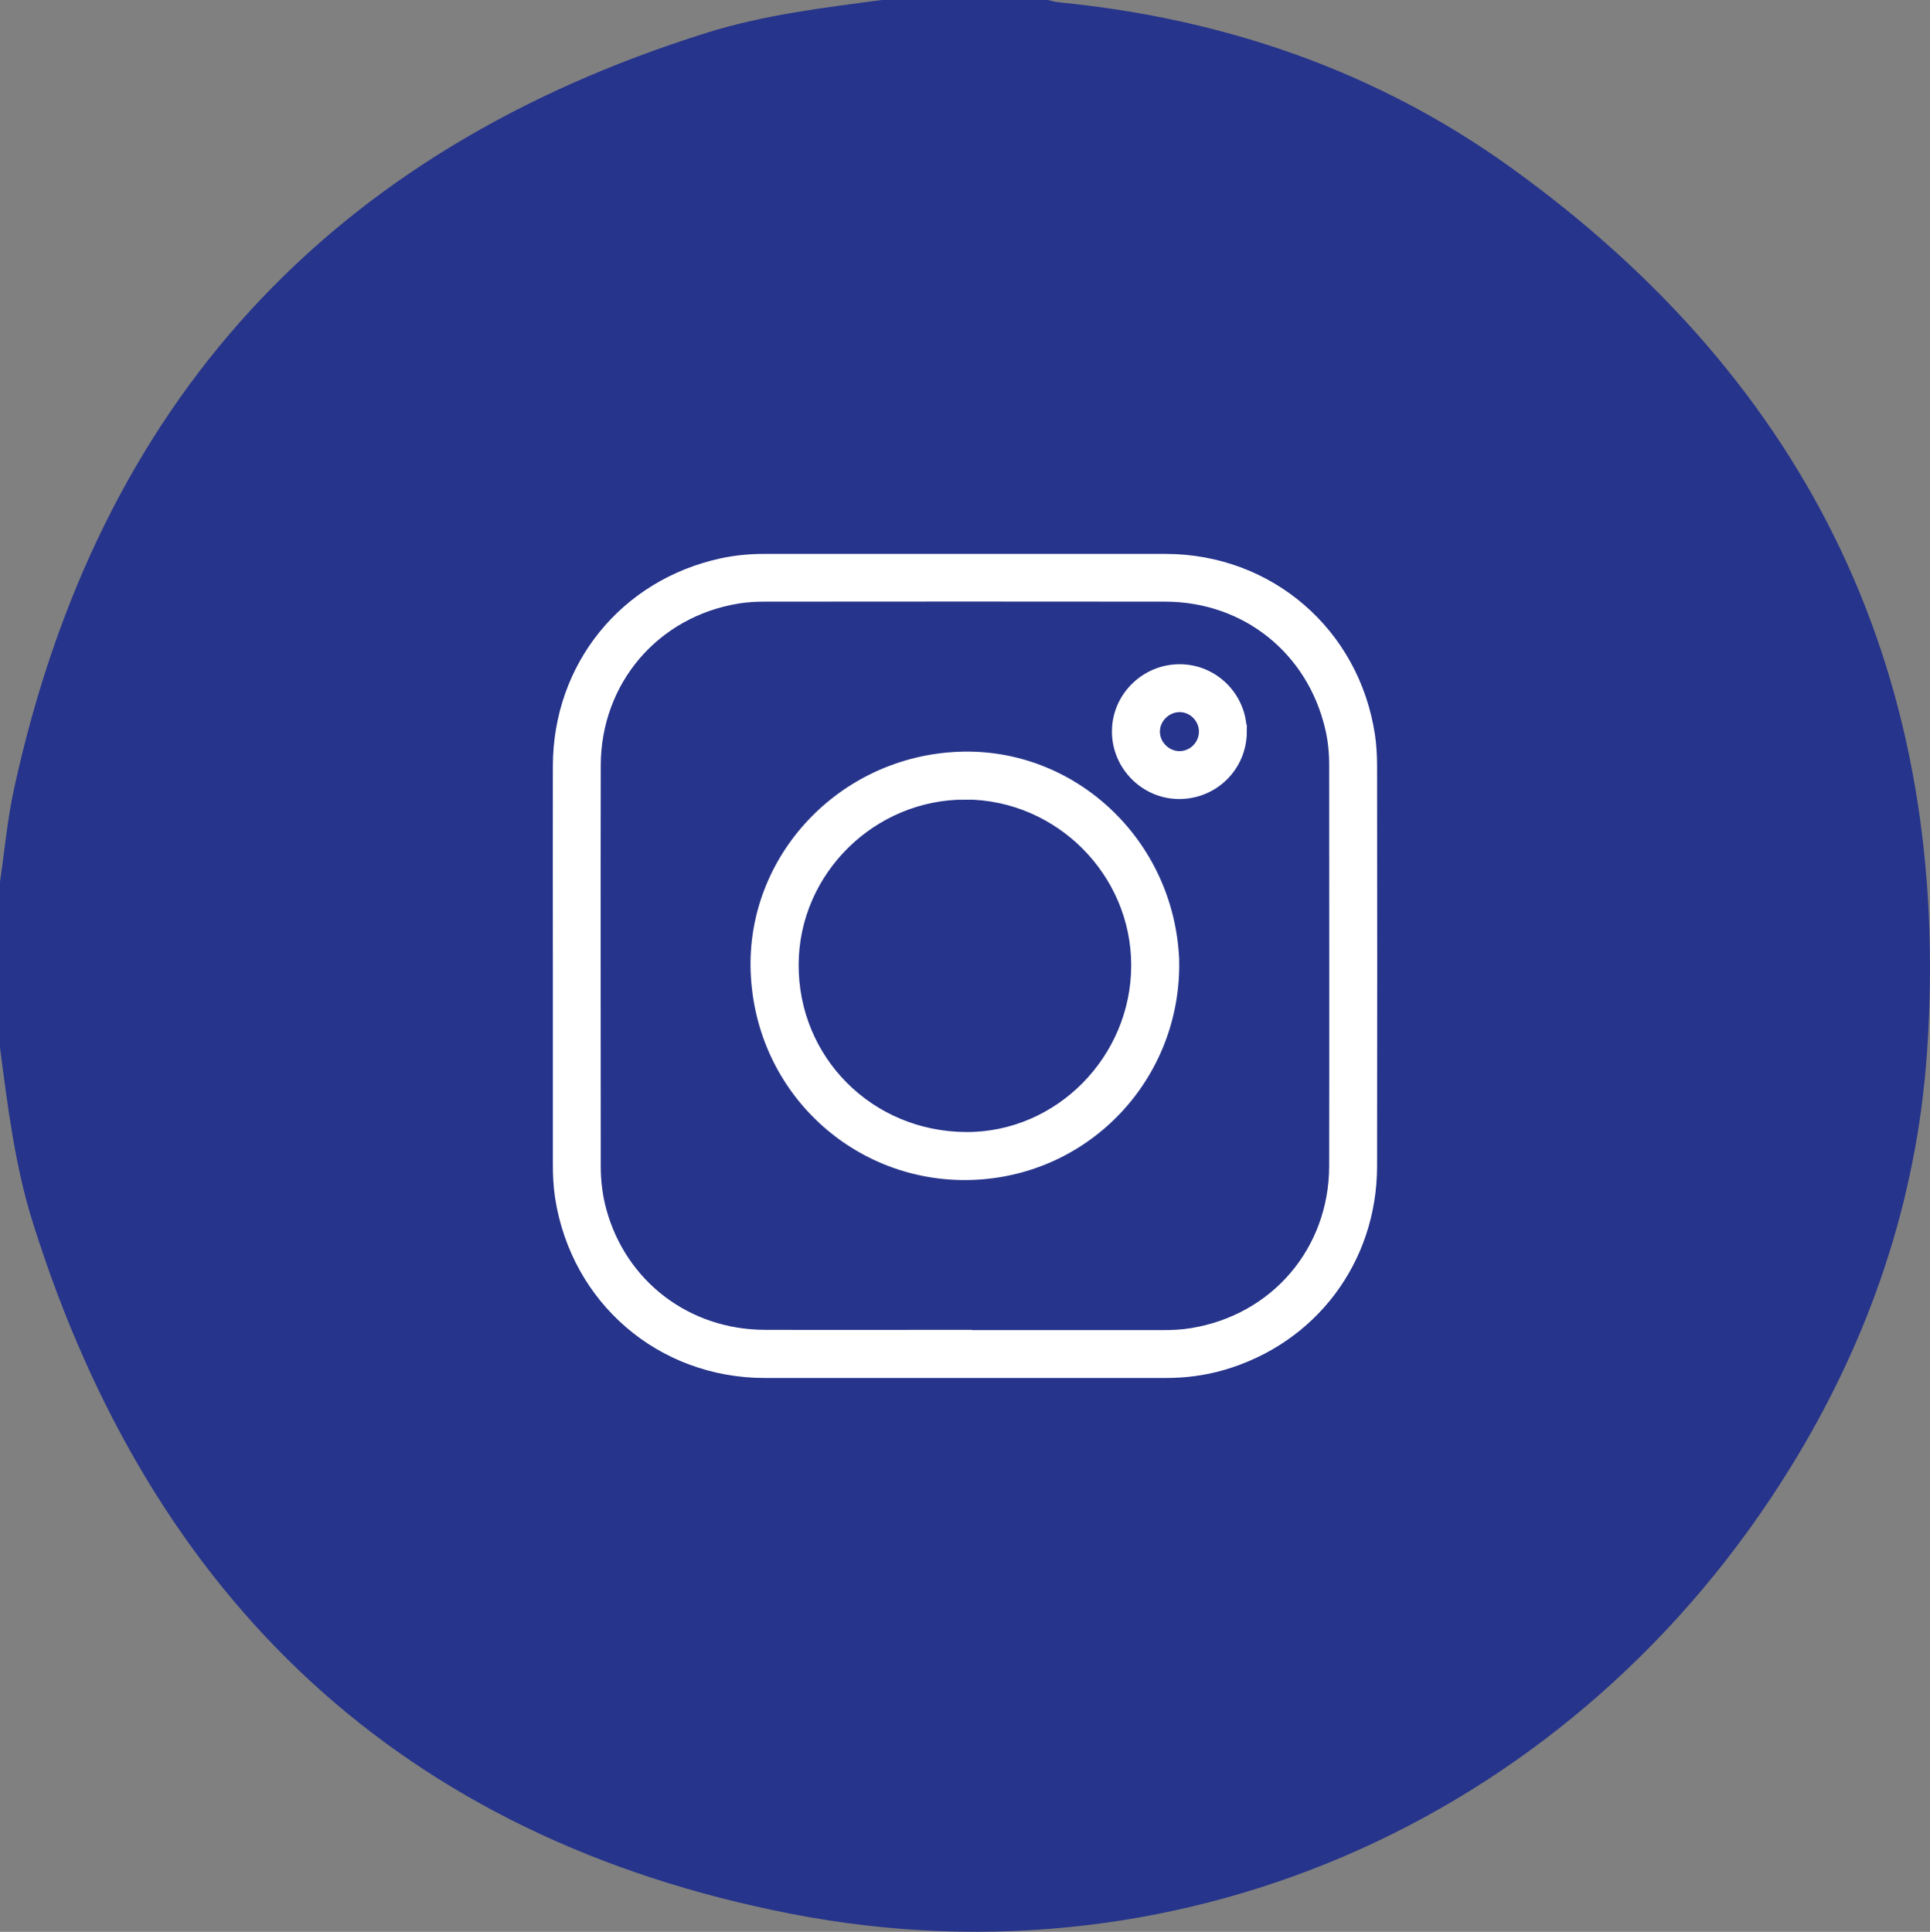
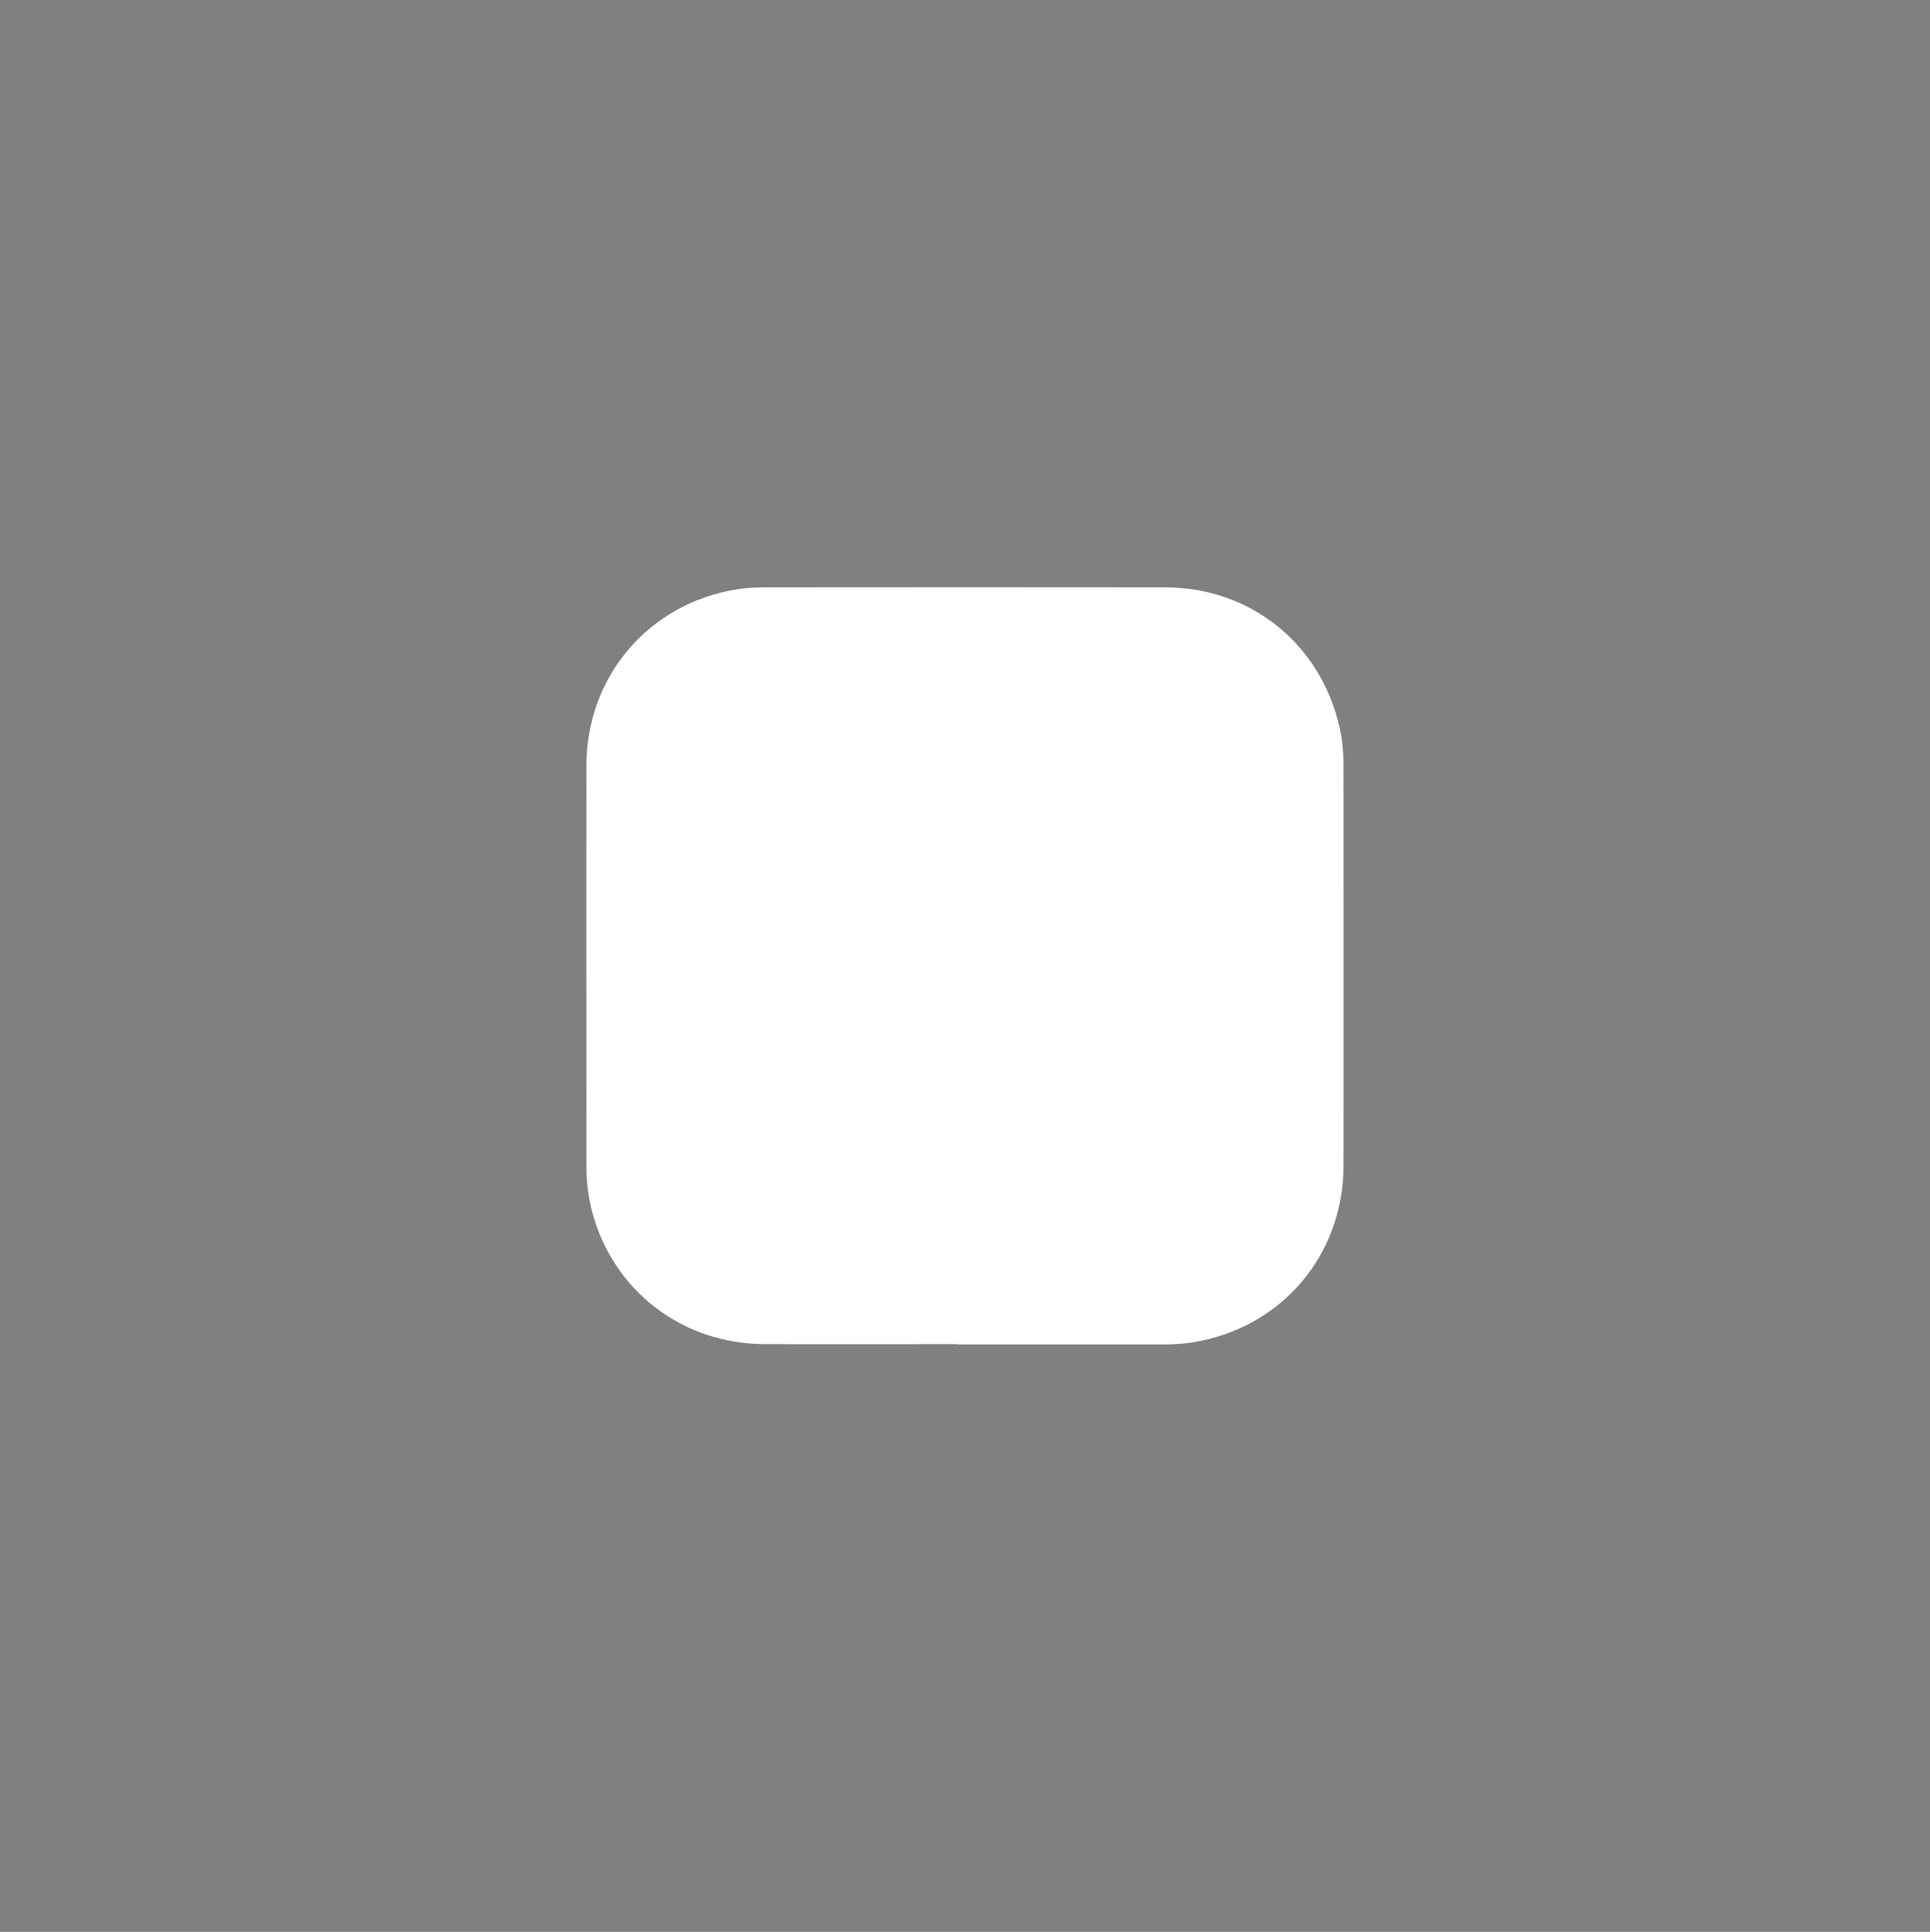
<svg xmlns="http://www.w3.org/2000/svg" id="Ebene_2" viewBox="0 0 269.57 269.87">
  <rect x="0" y="0" width="269.57" height="269.87" fill="#808080" stroke="none" />
  <defs>
    <style>
      .cls-1 {
        fill: #26348b;
      }

      .cls-2 {
        fill: #fff;
        stroke: #fff;
        stroke-miterlimit: 10;
        stroke-width: 2px;
      }
    </style>
  </defs>
  <g id="Ebene_1-2" data-name="Ebene_1">
    <g>
-       <path class="cls-1" d="M123.18,0h23.16c.51.11,1.02.27,1.53.32,22.99,2.25,44.3,9.54,63.04,23,42.19,30.32,61.8,71.63,58.25,123.58-1.43,20.94-8.11,40.35-19.11,58.16-29.71,48.12-83.89,73.12-139.47,62.31-54.33-10.56-89.41-43.79-105.98-96.53C2.09,162.88,1.08,154.59,0,146.34,0,138.62,0,130.9,0,123.18c.64-4.33,1.03-8.71,1.96-12.98C13.71,56.25,46.04,21.09,98.68,4.59c7.96-2.5,16.25-3.5,24.5-4.59Z" />
      <g>
-         <path class="cls-2" d="M78.22,134.94c0-9.31-.02-18.62,0-27.93.03-13.79,9.21-25.12,22.68-28.04,1.91-.41,3.85-.59,5.8-.59,18.7,0,37.4-.01,56.1,0,14.33.01,26.1,10.17,28.25,24.37.21,1.38.28,2.79.29,4.19.02,18.66.03,37.32,0,55.99-.02,12.98-8.27,23.91-20.69,27.5-2.56.74-5.18,1.07-7.84,1.07-18.66,0-37.32.01-55.99,0-14.35-.01-26.1-10.11-28.3-24.31-.23-1.5-.3-3.02-.3-4.54.01-9.23,0-18.47,0-27.7ZM134.74,186.81c9.2,0,18.39,0,27.59,0,1.41,0,2.81-.06,4.19-.29,11.81-1.93,20.1-11.64,20.13-23.62.03-18.66,0-37.33,0-55.99,0-1.76-.16-3.5-.56-5.22-2.57-11.12-11.92-18.62-23.33-18.64-18.66-.03-37.33-.01-55.99,0-1.24,0-2.5.07-3.73.27-11.79,1.91-20.11,11.65-20.13,23.61-.03,18.66,0,37.33,0,55.99,0,2.11.25,4.19.8,6.23,2.85,10.52,12.08,17.59,23.09,17.62,9.31.03,18.62,0,27.94,0Z" />
+         <path class="cls-2" d="M78.22,134.94ZM134.74,186.81c9.2,0,18.39,0,27.59,0,1.41,0,2.81-.06,4.19-.29,11.81-1.93,20.1-11.64,20.13-23.62.03-18.66,0-37.33,0-55.99,0-1.76-.16-3.5-.56-5.22-2.57-11.12-11.92-18.62-23.33-18.64-18.66-.03-37.33-.01-55.99,0-1.24,0-2.5.07-3.73.27-11.79,1.91-20.11,11.65-20.13,23.61-.03,18.66,0,37.33,0,55.99,0,2.11.25,4.19.8,6.23,2.85,10.52,12.08,17.59,23.09,17.62,9.31.03,18.62,0,27.94,0Z" />
        <path class="cls-2" d="M163.7,134.09c.37,15.98-12.04,29.29-28.14,29.75-15.62.44-29.06-11.66-29.71-28.06-.62-15.72,11.96-29.09,28.03-29.76,15.78-.66,29.15,11.93,29.82,28.07ZM134.93,110.7c-13.28-.08-24.29,10.74-24.38,23.96-.09,13.6,10.72,24.43,24.42,24.48,13.14.05,24.03-10.96,24.03-24.3,0-13.18-10.85-24.07-24.08-24.15Z" />
        <path class="cls-2" d="M173.15,102.23c-.02,4.69-3.79,8.41-8.49,8.39-4.58-.02-8.36-3.83-8.35-8.44,0-4.64,3.85-8.42,8.51-8.39,4.61.03,8.34,3.81,8.32,8.44ZM168.46,102.25c.02-2.03-1.62-3.74-3.64-3.77-2.06-.03-3.82,1.69-3.81,3.74.01,2.01,1.71,3.7,3.72,3.71,2.03,0,3.7-1.65,3.73-3.68Z" />
      </g>
    </g>
  </g>
</svg>